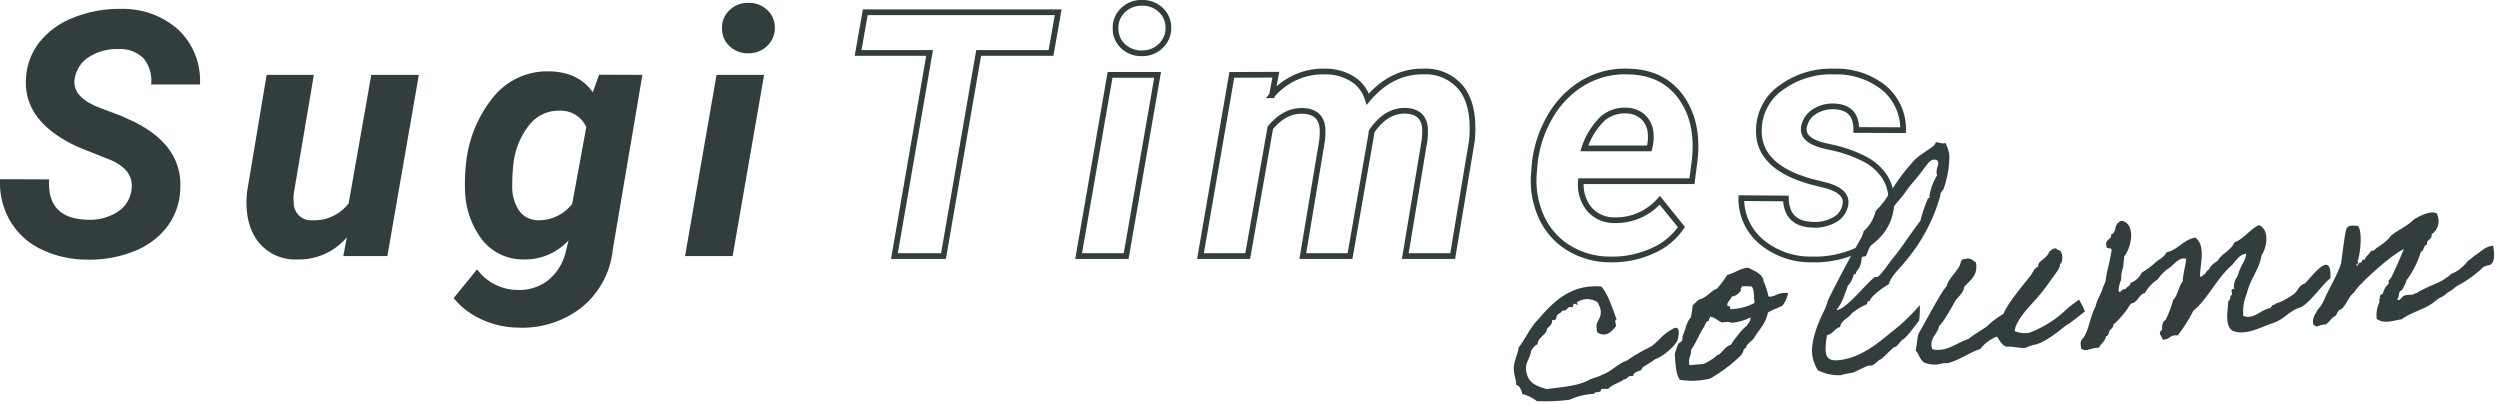
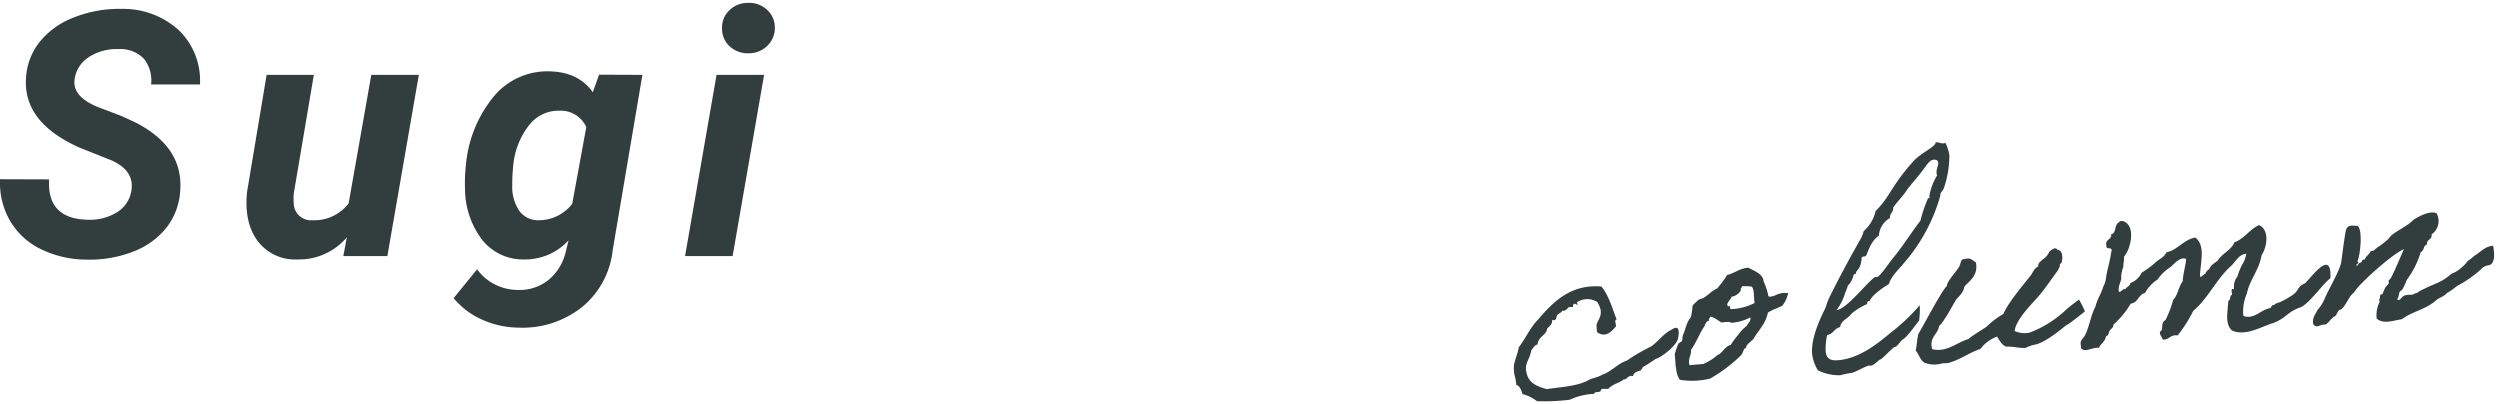
<svg xmlns="http://www.w3.org/2000/svg" width="437.353" height="70.736" viewBox="0 0 437.353 70.736">
  <g id="グループ_1744" data-name="グループ 1744" transform="translate(7125.894 -3718.2)">
    <path id="パス_13038" data-name="パス 13038" d="M24.082-11.4q.615-3.486-3.428-5.332L15-18.984q-9.844-4.395-9.346-12.1A11.114,11.114,0,0,1,8-37.412,14.091,14.091,0,0,1,14-41.733a21.264,21.264,0,0,1,8.35-1.509,14.465,14.465,0,0,1,9.99,3.677,12.253,12.253,0,0,1,3.75,9.536H27.539a6.1,6.1,0,0,0-1.274-4.512,5.741,5.741,0,0,0-4.409-1.67,8.888,8.888,0,0,0-5.1,1.333,5.469,5.469,0,0,0-2.578,3.823q-.557,3.193,4.277,5.068l3.867,1.465L24.551-23.5q8.643,4.277,8.086,12.012A11.589,11.589,0,0,1,30.22-4.966a13.625,13.625,0,0,1-5.859,4.2A20.87,20.87,0,0,1,16.2.615a18.275,18.275,0,0,1-8.086-1.9A12.558,12.558,0,0,1,2.725-6.416a13.276,13.276,0,0,1-1.611-7.031l8.584.029q-.41,6.943,6.826,7.061A8.968,8.968,0,0,0,21.68-7.734,5.362,5.362,0,0,0,24.082-11.4Zm37.7,8.115A10.945,10.945,0,0,1,53.051.586,8.144,8.144,0,0,1,46.137-2.7q-2.344-3.223-1.816-8.5L47.748-31.7H56.01L52.523-11.1a8.139,8.139,0,0,0-.029,1.816A3.013,3.013,0,0,0,55.746-6.27,7.554,7.554,0,0,0,62.1-9.229L66.059-31.7h8.32L68.871,0H61.166Zm20.824-12.6A21.933,21.933,0,0,1,87.4-27.817a12.156,12.156,0,0,1,9.858-4.5q5.068.117,7.559,3.662l1.084-3.076,7.588.029L108.3-1.084a14.937,14.937,0,0,1-5.391,10.02,16.767,16.767,0,0,1-11.25,3.574,15.631,15.631,0,0,1-6.27-1.421,13.407,13.407,0,0,1-4.922-3.735l4.1-5.039a8.807,8.807,0,0,0,6.914,3.6A8.121,8.121,0,0,0,96.99,4.233,9.015,9.015,0,0,0,100.1-.85l.469-1.9A10.308,10.308,0,0,1,92.8.586a9.106,9.106,0,0,1-7.354-3.442,14.8,14.8,0,0,1-2.988-8.8A29.587,29.587,0,0,1,82.605-15.879Zm8.115,3.457a7.555,7.555,0,0,0,1.157,4.409A4.052,4.052,0,0,0,95.232-6.27a7.4,7.4,0,0,0,5.977-2.871l2.461-13.418a4.862,4.862,0,0,0-4.658-2.871,6.483,6.483,0,0,0-5.361,2.549,13.321,13.321,0,0,0-2.754,7A30.712,30.712,0,0,0,90.721-12.422ZM129.27,0h-8.32l5.508-31.7h8.32Zm-1.846-39.756a4.127,4.127,0,0,1,1.289-3.252,4.535,4.535,0,0,1,3.252-1.289,4.557,4.557,0,0,1,3.252,1.143,4.109,4.109,0,0,1,1.436,3.105,4.244,4.244,0,0,1-1.216,3.164,4.558,4.558,0,0,1-3.325,1.406,4.633,4.633,0,0,1-3.237-1.113A4.09,4.09,0,0,1,127.424-39.756Z" transform="translate(-7127 3763)" fill="#323e3e" />
-     <path id="パス_13039" data-name="パス 13039" d="M37.969-35.537H25.313L19.16,0H10.576l6.152-35.537H4.219l1.26-7.119h33.75ZM51.117,0H42.8L48.3-31.7h8.32ZM49.271-39.756a4.127,4.127,0,0,1,1.289-3.252A4.535,4.535,0,0,1,53.813-44.3a4.557,4.557,0,0,1,3.252,1.143A4.109,4.109,0,0,1,58.5-40.049a4.244,4.244,0,0,1-1.216,3.164,4.558,4.558,0,0,1-3.325,1.406,4.633,4.633,0,0,1-3.237-1.113A4.09,4.09,0,0,1,49.271-39.756ZM77.3-31.729l-.674,3.6a11.67,11.67,0,0,1,9.287-4.16,8.92,8.92,0,0,1,4.863,1.348,6.3,6.3,0,0,1,2.607,3.486q4.189-4.951,9.844-4.834a7.972,7.972,0,0,1,6.577,2.988q2.212,2.9,1.86,8.379l-.059.732L108.24,0H99.949l3.369-20.244a14.62,14.62,0,0,0,.088-2.021q-.205-3.076-3.516-3.164-3.4,0-5.83,3.633l-.088.674L90.281,0H82.02l3.369-20.186a14.62,14.62,0,0,0,.088-2.021q-.205-3.105-3.486-3.193-3.135-.088-5.654,2.959L72.381,0H64.119L69.6-31.7ZM135.861.586a13.79,13.79,0,0,1-7.368-2.036,12.344,12.344,0,0,1-4.79-5.508,15.35,15.35,0,0,1-1.23-7.72l.088-1.172a20.493,20.493,0,0,1,2.7-8.5,16.28,16.28,0,0,1,5.8-5.962,14.352,14.352,0,0,1,7.852-1.978q6.123.117,9.272,4.5T150.568-16.7l-.469,3.6H130.676a6.8,6.8,0,0,0,1.494,4.922,5.7,5.7,0,0,0,4.395,1.9,10.17,10.17,0,0,0,7.91-3.486l3.779,4.688a11.756,11.756,0,0,1-5.156,4.2A16.862,16.862,0,0,1,135.861.586ZM138.5-25.459a5.87,5.87,0,0,0-4.058,1.436,12.612,12.612,0,0,0-3.179,5.186h11.367l.176-.762a7.765,7.765,0,0,0,.029-2.227,4.253,4.253,0,0,0-1.436-2.651A4.5,4.5,0,0,0,138.5-25.459ZM176.93-8.936q.469-2.344-3.252-3.4l-2.666-.674q-9.463-2.607-9.2-9.2a9.1,9.1,0,0,1,3.97-7.31A14.782,14.782,0,0,1,175-32.285a13.26,13.26,0,0,1,8.672,2.842,9.362,9.362,0,0,1,3.369,7.412l-8.2-.029q.059-4.072-4.043-4.131a5.818,5.818,0,0,0-3.354.967,3.98,3.98,0,0,0-1.743,2.607q-.439,2.344,3.545,3.311l1.172.264a23.569,23.569,0,0,1,6.182,2.212,9.33,9.33,0,0,1,3.3,3.091,7.65,7.65,0,0,1,1.069,4.424,8.442,8.442,0,0,1-1.948,5.273,11.925,11.925,0,0,1-5.1,3.486A17.759,17.759,0,0,1,171.1.586a13.382,13.382,0,0,1-8.789-3.032,9.776,9.776,0,0,1-3.574-7.69l7.793.059q.117,4.541,4.863,4.6a6.919,6.919,0,0,0,3.765-.937A3.7,3.7,0,0,0,176.93-8.936Z" transform="translate(-6980 3763)" fill="none" stroke="#323e3e" stroke-width="1" />
    <path id="パス_13040" data-name="パス 13040" d="M30.15-9.55C28.65-9,27.6-7.6,26.25-6.9A31.524,31.524,0,0,0,21.9-4.85c-1.7.4-2.85,1.7-4.55,2.1-.65.35-1.65.4-2.4.7-1.9.9-4.8.8-7.45.95C6.2-1.6,4.9-2.15,4.4-3.5c-.7-2.4.5-2.65,1-4.6.35-.35.6-.8,1.2-.95.2-1.35,1.65-1.4,1.9-2.6.45-.4,1-.65,1-1.45.8.4.75-.55.95-.75.3-.25.8-.35.95-.7.6.2.9-.3,1.2-.5.2-.05.55.1.7,0,.15-.05,0-.7.5-.45s.5.25.25-.25a3.245,3.245,0,0,1,3.6.25,4.512,4.512,0,0,1,.45,1.4c.1,1.35-.8,1.85-.95,2.65a9.61,9.61,0,0,0,0,1.2c1.5,1.25,2.7-.1,3.35-.7.15-.35-.25-1.25.25-1.2-.6-2.15-1.05-4.4-2.15-6C13.15-19.1,9.75-16,7.05-13.35c-1.5,1.25-2.45,3.1-3.8,4.55-.2,1-1.05,2.4-1.15,3.4-.15,1.7.2,1.5.15,3.1.65.25.8,1,.95,1.7A6.435,6.435,0,0,1,5.6.85a35.054,35.054,0,0,0,5.75.25A11.394,11.394,0,0,1,15.7.45c.05-.5,1.05-.05,1.2-.45,0-.55,1-.1,1.4-.25.7-.7,1.95-.8,2.75-1.35.75.05.7-.75,1.7-.45.15-.7.95-.75,1.45-.9.05,0,.35-.5.45-.55.75-.35,1.6-.8,2.3-1.2,1.2-.25,3.85-2.05,4.2-3.2C31.8-10.05,31-10.05,30.15-9.55ZM33.7-11.4c-.85.8-1.05,1.95-1.65,3-.15.3-.05.65-.25.95-.1.2-.6.3-.7.5a17.466,17.466,0,0,0-.75,1.7c0,1.65-.15,3.5.5,4.55a13.064,13.064,0,0,0,5.3.25,26.648,26.648,0,0,0,5.75-3.6c.6-.65.4-1.1,1-1.2C42.75-5.7,44-6.4,44.3-6.7c1-1.45,2.3-2.35,2.9-4.3,0-.05.1-.15.9-.45.75-.3.25-.05,1.05-.35.4-.15.6-.2.7-.25a5.488,5.488,0,0,0,1.2-2.1,3.608,3.608,0,0,0-2.05.1c-.7.25-.05.05-.75.2-.4.1-.65,0-.7-.1a10.249,10.249,0,0,0-.6-2.6c.05-1.4-1.65-2.05-2.45-2.65-1.6,0-2.45.75-3.8.95a20.434,20.434,0,0,1-1.95,2.2c-1.3.4-1.9,1.45-3.35,1.65a12.439,12.439,0,0,0-1.2.95A11.189,11.189,0,0,1,33.7-11.4Zm9.4-4.65a9.3,9.3,0,0,1,1.7.2c.45.6.15,1.95.25,2.9a9.593,9.593,0,0,1-4.35.7c.1-.45-.2-.85-.25-.45-.65-.5.55-1.2.7-1.7a2.256,2.256,0,0,0,1.7-.95C42.75-15.75,43.05-15.75,43.1-16.05Zm-6,4.8c.8.2,1.25.8,1.9,1.2.65,0,1.35-.1,1.7.2a8.414,8.414,0,0,0,3.4-.65c0,.8-.4.8-.75,1.4A7.637,7.637,0,0,0,41.7-7.65,14.894,14.894,0,0,0,40.25-6c-.95.15-1.4,1-2.15,1.45-.3.15-.3.05-.5.25a9.749,9.749,0,0,1-2.4,1.2H32.75c-.2-1.25.5-1.6.5-2.65C34.2-6.8,34.9-8.35,35.9-9.6c.25-.35.35-.9.95-.95C36.75-10.95,37.05-10.95,37.1-11.25Zm36.7,1.2a33.292,33.292,0,0,1-5.4,4.3c-2.05,1.4-5.65,4.05-9.6,4.05-1,0-2.1-.15-2.1-1.75a11.644,11.644,0,0,1,.5-2.8c1.1-.1,1.35-1.05,2.4-1.2.25-1.2,1.55-1.35,2.15-2.15a11.25,11.25,0,0,1,2.9-1.45c.05-.35.05-.5.5-.5.3-.8,2.3-2.05,3.6-2.65.55-1.4,1.85-2.3,2.85-3.35A30.56,30.56,0,0,0,79.05-28.8c0-.6.45-.75.7-1.2a17.519,17.519,0,0,0,1.5-5.75,7.116,7.116,0,0,0-.5-2.2.976.976,0,0,1-.35.05c-.55,0-.75-.3-1.35-.3,0,.75-2.75,1.65-4.1,2.9-4.35,4.05-4.65,5.9-7.4,8.15a6.748,6.748,0,0,1-2.4,3.35,5.652,5.652,0,0,1-.75,1.45c-2.15,3.1-4.3,6.4-6.25,9.6-.4.65-.65,1.45-.95,1.95-1.5,2.45-2.9,5.25-2.9,7.65a7.284,7.284,0,0,0,.75,2.9A8.308,8.308,0,0,0,58.9.95,16.845,16.845,0,0,1,61.05.7c.7-.15,2.55-1,3-1,.05,0,.2.05.3.05.6,0,1.5-.95,1.8-.95.2,0,1.9-1.5,2.5-1.9.65,0,1.15-1,1.8-1.3.75-.35,3-3.05,3-2.95A13.639,13.639,0,0,0,73.8-10.05ZM78.45-35.2c.35,0,.75.15.75.6,0,.5-.45,1-.45,1.75a1.384,1.384,0,0,0,.05.45,9.764,9.764,0,0,0-1.65,3.45c0,.2.05.5-.25.35a23.767,23.767,0,0,0-1.7,3.85c-1.9,2.05-3.55,4.3-5.5,6.25-.6.6-2.4,2.9-2.95,2.9-.05,0-.2-.05-.3-.05-1.5.8-5.45,5.2-7.25,5.2a9.344,9.344,0,0,0,1.8-2.9,8.1,8.1,0,0,0,.6-1.3c.35,0,1.1-1.4,1.1-1.6,0-.25.5-.15.5-.4,0-.5.9-.45,1.2-2.55.1-.3.55-.1.75-.25.35-.35.95-2.45,2.6-3.35a3.776,3.776,0,0,1,2.2-2.9c0-.9.7-.9.7-1.7,0-.25,1.85-1.9,2.4-2.6.95-1.2,2.5-2.5,3.6-3.85C77.15-34.35,77.7-35.2,78.45-35.2ZM99.2-7a19.048,19.048,0,0,1-6.65,3.4,4.19,4.19,0,0,1-2.6-.5c.4-2.05,3.6-4.6,4.85-5.85s2.4-2.7,3.6-4.05c.25-.45.45-.6.45-1,.05-.25.15-.1.25-.2.35-.55.55-2.3-.45-2.4-.35-.7-1.2.05-1.45.2A2.779,2.779,0,0,1,96-16.2c-.4.35-.95.5-.95,1.2-.75.25-1,.95-1.45,1.45C92.15-12,89.2-9.1,88.25-7.25a14.113,14.113,0,0,0-3.1,1.95c-1.15.65-2.3,1.15-3.4,1.9-2.05.4-4,2.05-6.45,1.2-.4-2.15,1.25-2.45,1.55-3.95.7-.3,2.95-3.75,3.4-4.35.55-.5,1.45-1.2,1.6-2.1,1.15-1.05,2.6-1.75,2.4-4.05-.55-.35-.8-1-1.9-.75-.75-.1-.7.6-.95.95-.1.6-2.65,2.7-2.55,3.45-.85.5-5.1,7.15-5.7,7.9-.35.9-.45,2-.75,2.9.6.75.65,2.1,1.7,2.4a4.6,4.6,0,0,0,2.65.25c.35-.05.8.05,1.2,0C79.95.1,81.9-1.1,83.7-1.5a6.531,6.531,0,0,1,3.1-1.9c.4.75.7,1.55,1.45,1.9,1.1,0,2.25.5,3.35.5a6.885,6.885,0,0,1,1.95-.45c2.35-.5,5.5-3,5.65-2.95s3.3-2.05,3.3-2.05a16.017,16.017,0,0,0-.85-2.15C101.5-8.5,99.95-7.6,99.2-7Zm46.6-1.5c.7-5.15-3.15-.6-4.5.5-1.45.45-1.1,1.15-2.35,1.85a15.818,15.818,0,0,1-2.15,1c-.4.15-.9.15-1.2.45-.5-.05-.5.35-.75.5-1.7.1-2.95,1.8-4.8.95A7.807,7.807,0,0,1,131-7.1c.75-2.45,2.5-3.9,3.15-6.45,1.05-1.3,1.85-4.3,0-5.3-1.75.65-2.7,2.1-4.55,2.65-.7,1.35-2.3,1.7-3.15,2.9-.6.4-1.35.7-1.65,1.4a1.379,1.379,0,0,0-.75.75c-.3-.05-.9.8-.95.25.25-2.25,1.5-5.2-.25-6.75-2.2.25-3.1,1.85-5.25,2.15-.45.85-1.5,1.1-2.2,1.7a16.087,16.087,0,0,1-2.4,1.45,3.622,3.622,0,0,1-2.15,1.65c-.05.6-.75.55-.95,1-.55-.25-1.05.8-1.2.2,0-1.1.75-1.8.65-2.5a6.163,6.163,0,0,1,.55-1.7c0-.55.25-1.15.25-1.7,1.4-1.35,2.6-5.45.25-6.25h-.5c0,.3-.4.2-.45.45-.5.5-.35,1.6-1.2,1.7.05,1-1.2.75-1,1.9-.2.9,1.2.1.75,1.2-.6,2.35-1,3-1.3,4.4a4.48,4.48,0,0,1-.65,1.55c-.45,1.2-1.25,2.1-1.65,3.35-1.1,1.65-1.5,4.1-2.65,5.3a1.288,1.288,0,0,0-.5.95,3.759,3.759,0,0,1,0,.75c.7.9,1.8,0,3.15.2.35-.7,1.2-1,1.4-1.9.5-.05.5-.65.75-.95.2-.25.75-.5.7-.95a15.436,15.436,0,0,0,3.35-3.4c1.35-.1,1.45-1.45,2.65-1.65a6.612,6.612,0,0,1,2.4-2.15,7.505,7.505,0,0,1,2.4-1.95c.75-.5,1.85-1.75,2.9-1.2-.25,1.35-.75,2.45-.95,3.85-.8.85-1.05,2.35-1.95,3.1a17.859,17.859,0,0,1-1.65,3.4c-.6.2-.65.95-.75,1.65-.85.5-.15,1,0,1.7,1.2.15,1.3-.8,2.65-.5a24.8,24.8,0,0,0,3.1-4.05,12.855,12.855,0,0,0,1.95-1.7c1.85-1.9,3.25-4,5.25-5.5,1-.75,1.5-1.9,2.9-1.95a5.077,5.077,0,0,1-.95,1.95,13.474,13.474,0,0,0-.95,1.9,2.808,2.808,0,0,0-.75,2.15c-.7-.25-.4.55-.45.95-.5.1-.25.9-.75,1-.2,1.7-1.05,4.05.25,5.25,2.25,1.2,5.1-.25,7.2-.7,2.4-.65,2.65-1.75,5.1-2.35C141.85-4.5,144.4-7.65,145.8-8.5Zm26.5.65c.05-.2.85-.5,1.3-.5.75-.05,1.3-1,1.05-3.35-1.45.05-2.2.85-3.15,1.35-.35.15-1.05.75-1.45.9a7.194,7.194,0,0,1-1.25,1.1,5.076,5.076,0,0,1-1.8.9C164.85-5.9,164.05-6.1,161.45-5c-.55.15-.55.4-1.2.45-.4.35-1.2,0-1.7.2-.55-.05-1.05,1.15-1.45.5.5-.3.25-1.35.95-1.45a8.016,8.016,0,0,0,1-1.7,15.861,15.861,0,0,0,2.9-4.7c.65-.15.5-1.1,1.2-1.2-.05-.95,1.05-.75.95-1.7a2.838,2.838,0,0,0,1.2-3.6c-1.2-.65-3.25.35-4.1.75-1.1,1-2.95,1.6-4.1,2.4-.25.15-.5.55-.75.7a11.819,11.819,0,0,1-1.9,1.2c-.45.25-.65.65-1.2.5-.25.6-.95.8-1.2,1.45-.65-.2-.35.45-.8.45-.35-.1-.6.95-.75.25h.25c0-.25.35-.35,0-.5.6-1,1.45-5.4.6-6.2-1.2-.2-1.75-.3-2.1.55-.25.6-1.15,4.8-1.35,5.65-.6,1.7-2.65,4.5-3.4,5.95a6.844,6.844,0,0,1-1.45,1.9c-.4.75-1.05,1.2-.95,2.4.65.9.95.1,2.2.25.55-.35.95-.85,1.45-1.2.75-.15.65-1.15,1.45-1.2,1.05-.75,1.4-2.05,2.5-2.75a8.517,8.517,0,0,1,1.5-1.5c1.5-1.35,5.85-4.6,7.85-5.3-.6,1.1-2.15,4.05-2.65,4.75a2.37,2.37,0,0,1-.5.5c-.05.05.05.4,0,.45-.2.3-.55.5-.7.75a8.226,8.226,0,0,0-.5.95c-.1.2-.4.1-.45.25-.2.3,0,.5-.25.7-.1.05.05.4,0,.5a5.209,5.209,0,0,0-.75,2.85c1.1,1.15,2.95.55,4.35.5,1.95-1.2,4.25-1.35,6.1-2.65.9-.7,1.35-.5,2.2-1.25,1.35-.6,1.55-1,2.4-1.3A20.693,20.693,0,0,0,172.3-7.85Z" transform="matrix(0.996, -0.087, 0.087, 0.996, -6862.684, 3788.02)" fill="#323e3e" />
  </g>
</svg>